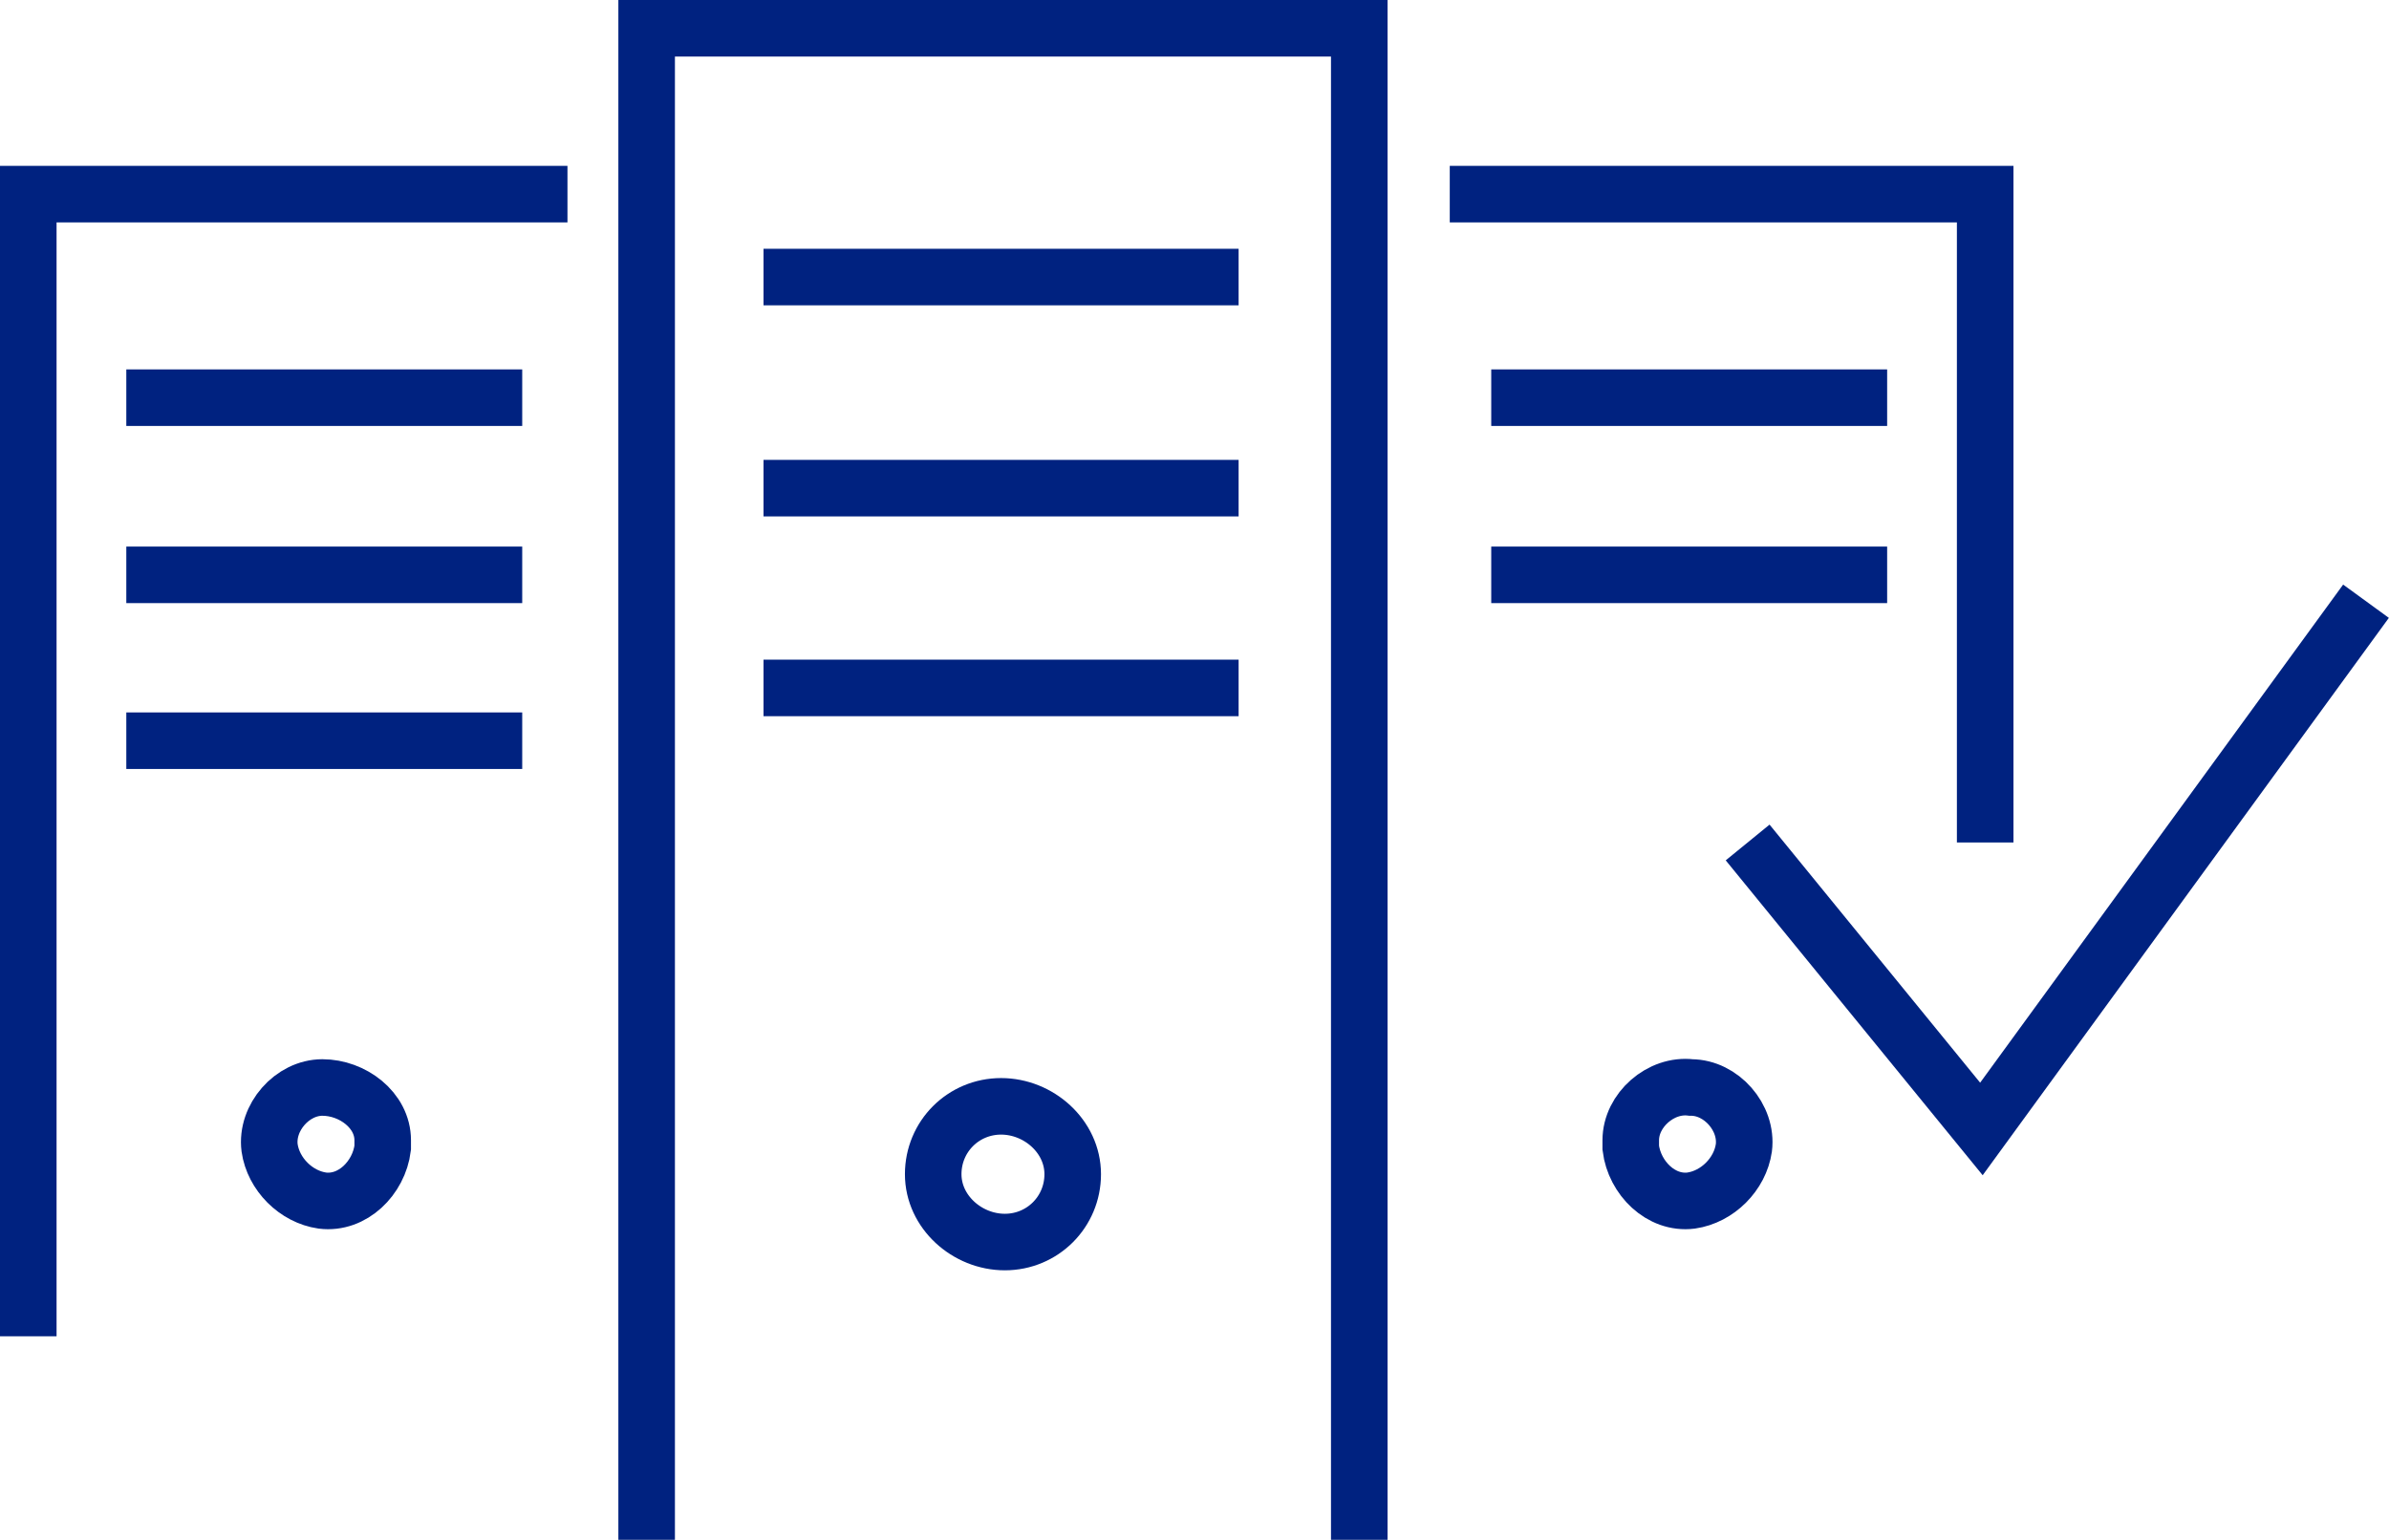
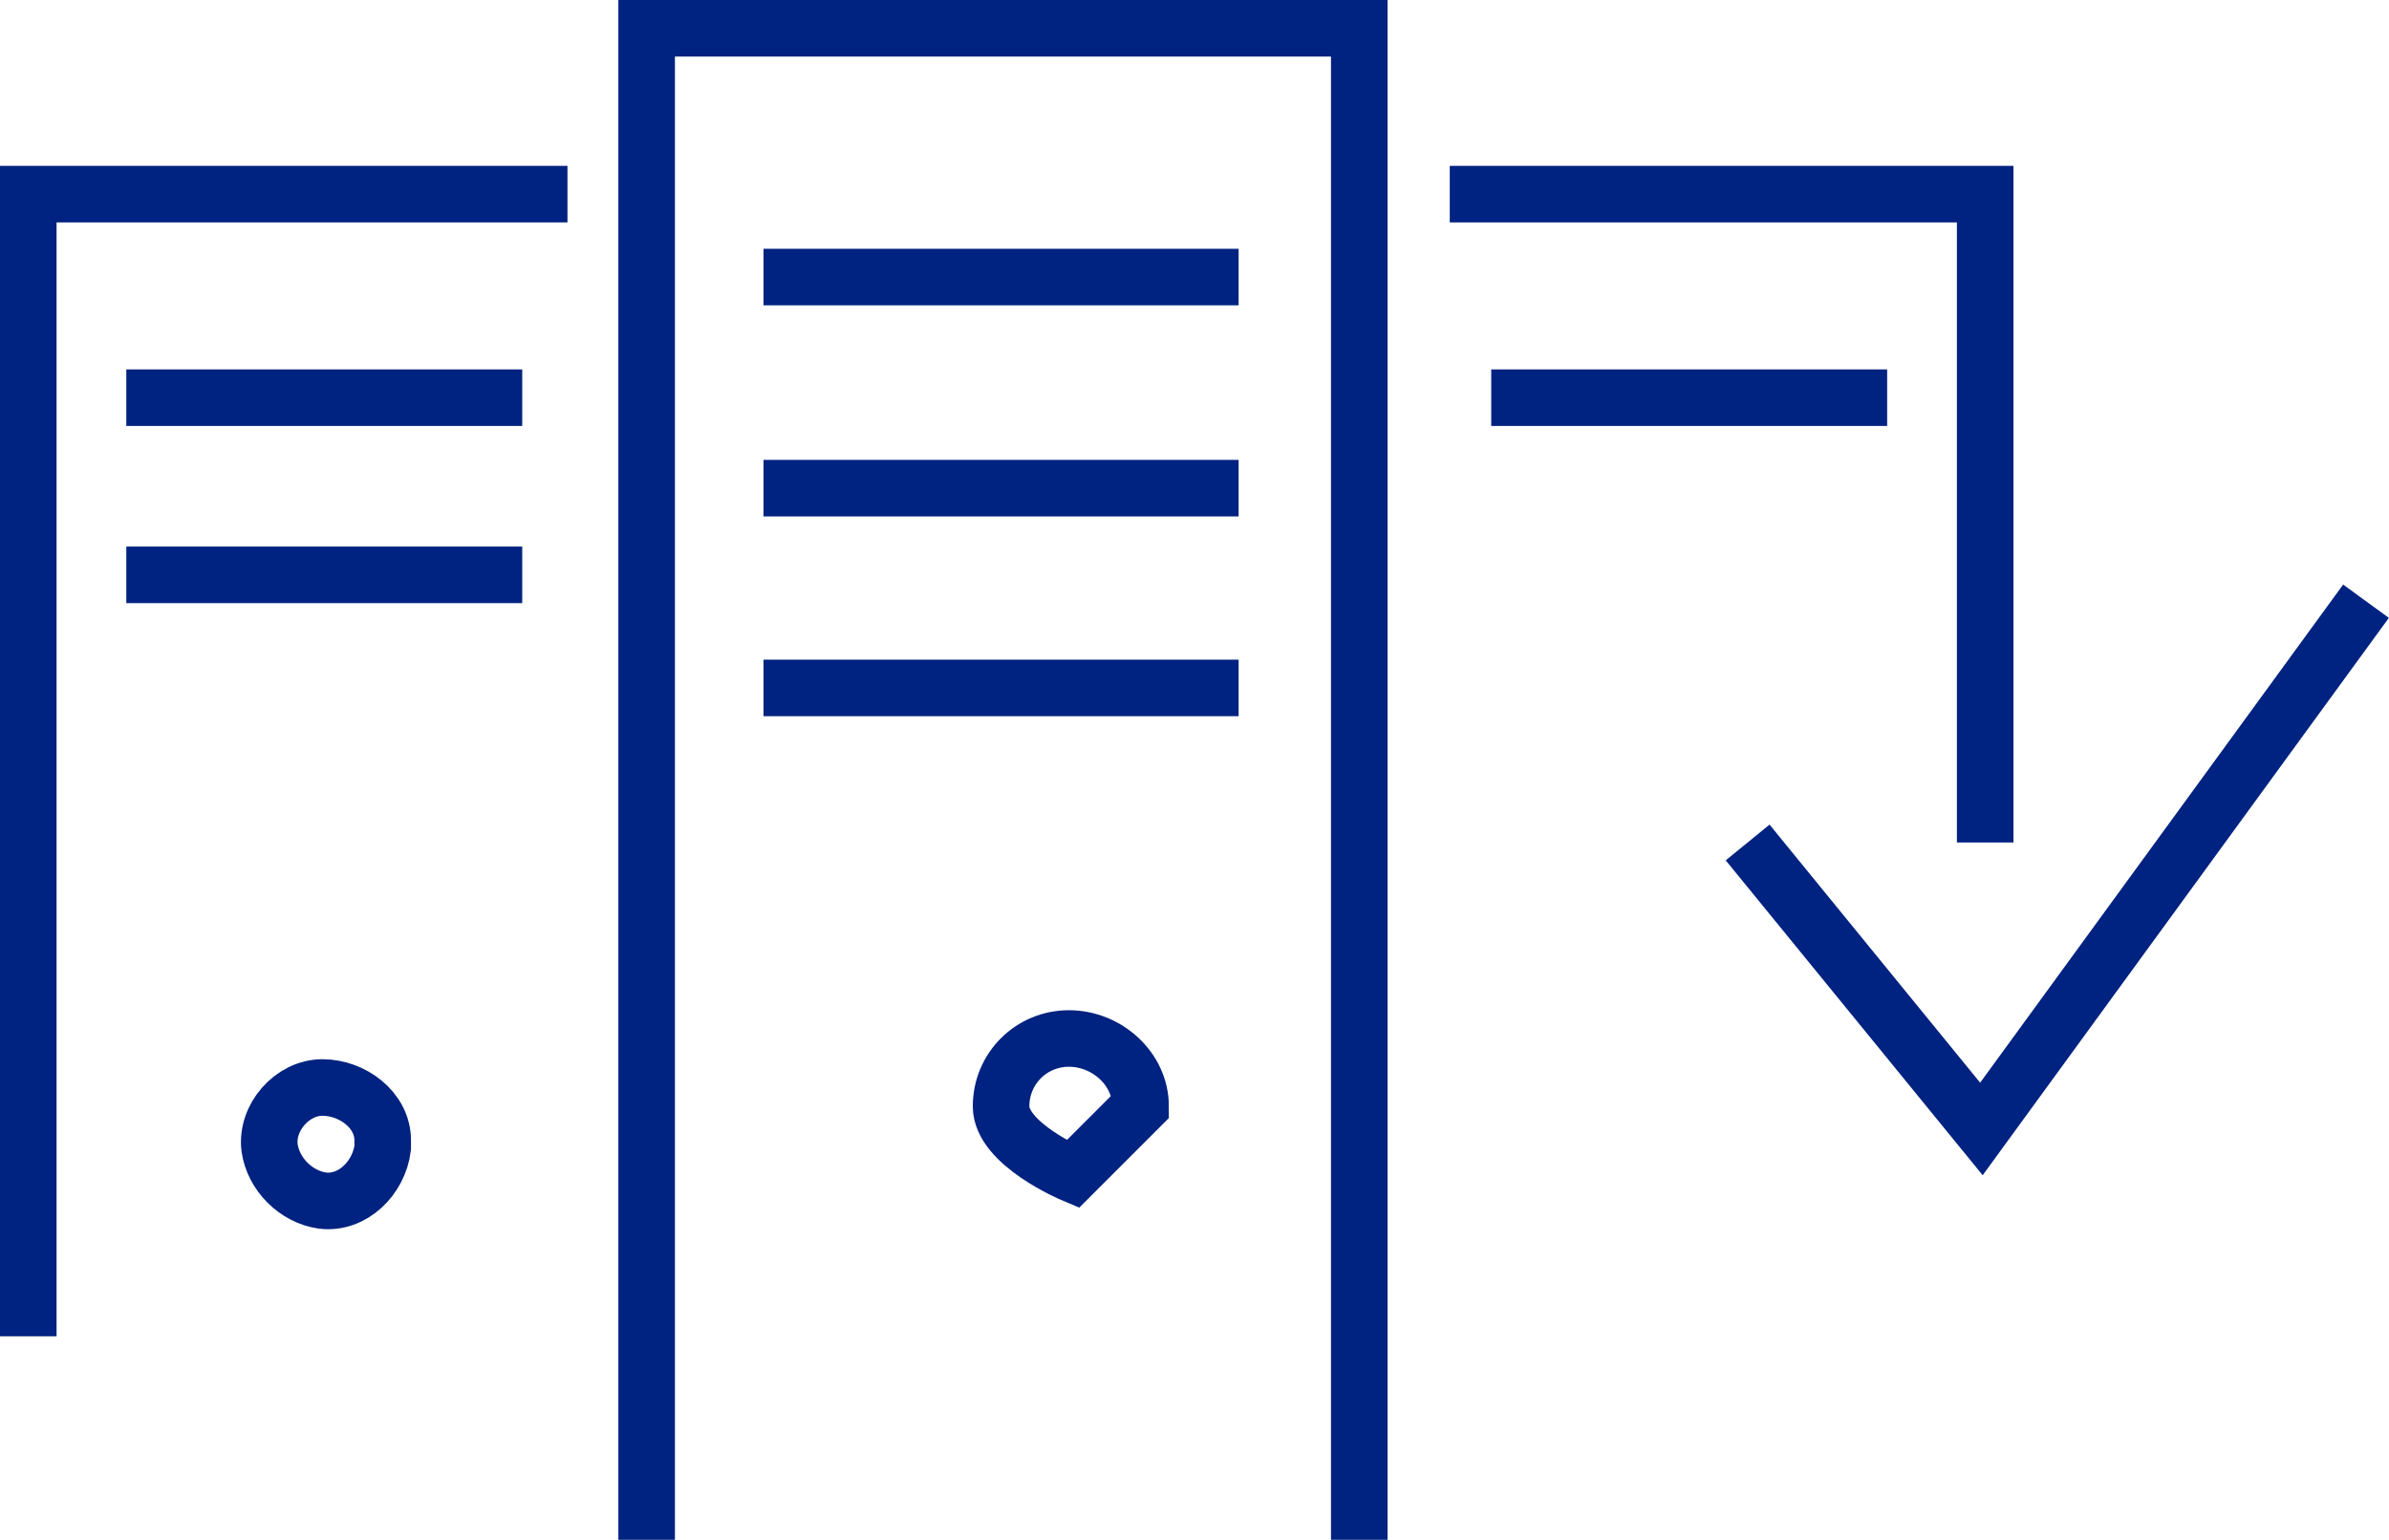
<svg xmlns="http://www.w3.org/2000/svg" id="Layer_1" viewBox="0 0 63.36 40.85">
  <defs>
    <style>.cls-1{fill:none;stroke:#002280;stroke-miterlimit:10;stroke-width:1.5px;}</style>
  </defs>
  <polyline class="cls-1" points="46.35 22.35 52.55 29.95 62.75 15.95" />
  <polyline class="cls-1" points="36.05 40.85 36.05 .75 17.15 .75 17.15 40.85" />
  <line class="cls-1" x1="20.25" y1="7.35" x2="32.85" y2="7.35" />
  <line class="cls-1" x1="20.25" y1="12.95" x2="32.85" y2="12.95" />
  <line class="cls-1" x1="20.25" y1="18.25" x2="32.85" y2="18.25" />
-   <path class="cls-1" d="m28.45,31.15c0,1-.8,1.8-1.8,1.8s-1.9-.8-1.9-1.8.8-1.8,1.8-1.8,1.9.8,1.9,1.8h0Z" />
+   <path class="cls-1" d="m28.45,31.15s-1.9-.8-1.9-1.8.8-1.8,1.8-1.8,1.9.8,1.9,1.8h0Z" />
  <polyline class="cls-1" points="15.05 5.15 .75 5.15 .75 35.45" />
  <line class="cls-1" x1="3.35" y1="10.55" x2="13.85" y2="10.55" />
  <line class="cls-1" x1="3.35" y1="15.25" x2="13.85" y2="15.25" />
-   <line class="cls-1" x1="3.35" y1="19.65" x2="13.85" y2="19.65" />
  <path class="cls-1" d="m10.15,30.45c-.1.8-.8,1.5-1.6,1.4-.7-.1-1.3-.7-1.4-1.4-.1-.8.6-1.6,1.4-1.6s1.6.6,1.6,1.4v.2Z" />
  <polyline class="cls-1" points="38.45 5.15 52.65 5.15 52.65 22.35" />
  <line class="cls-1" x1="50.05" y1="10.55" x2="39.55" y2="10.55" />
-   <line class="cls-1" x1="50.05" y1="15.25" x2="39.55" y2="15.25" />
-   <path class="cls-1" d="m43.25,30.45c.1.8.8,1.5,1.6,1.4.7-.1,1.3-.7,1.4-1.4.1-.8-.6-1.6-1.4-1.6-.8-.1-1.6.6-1.6,1.4v.2Z" />
</svg>